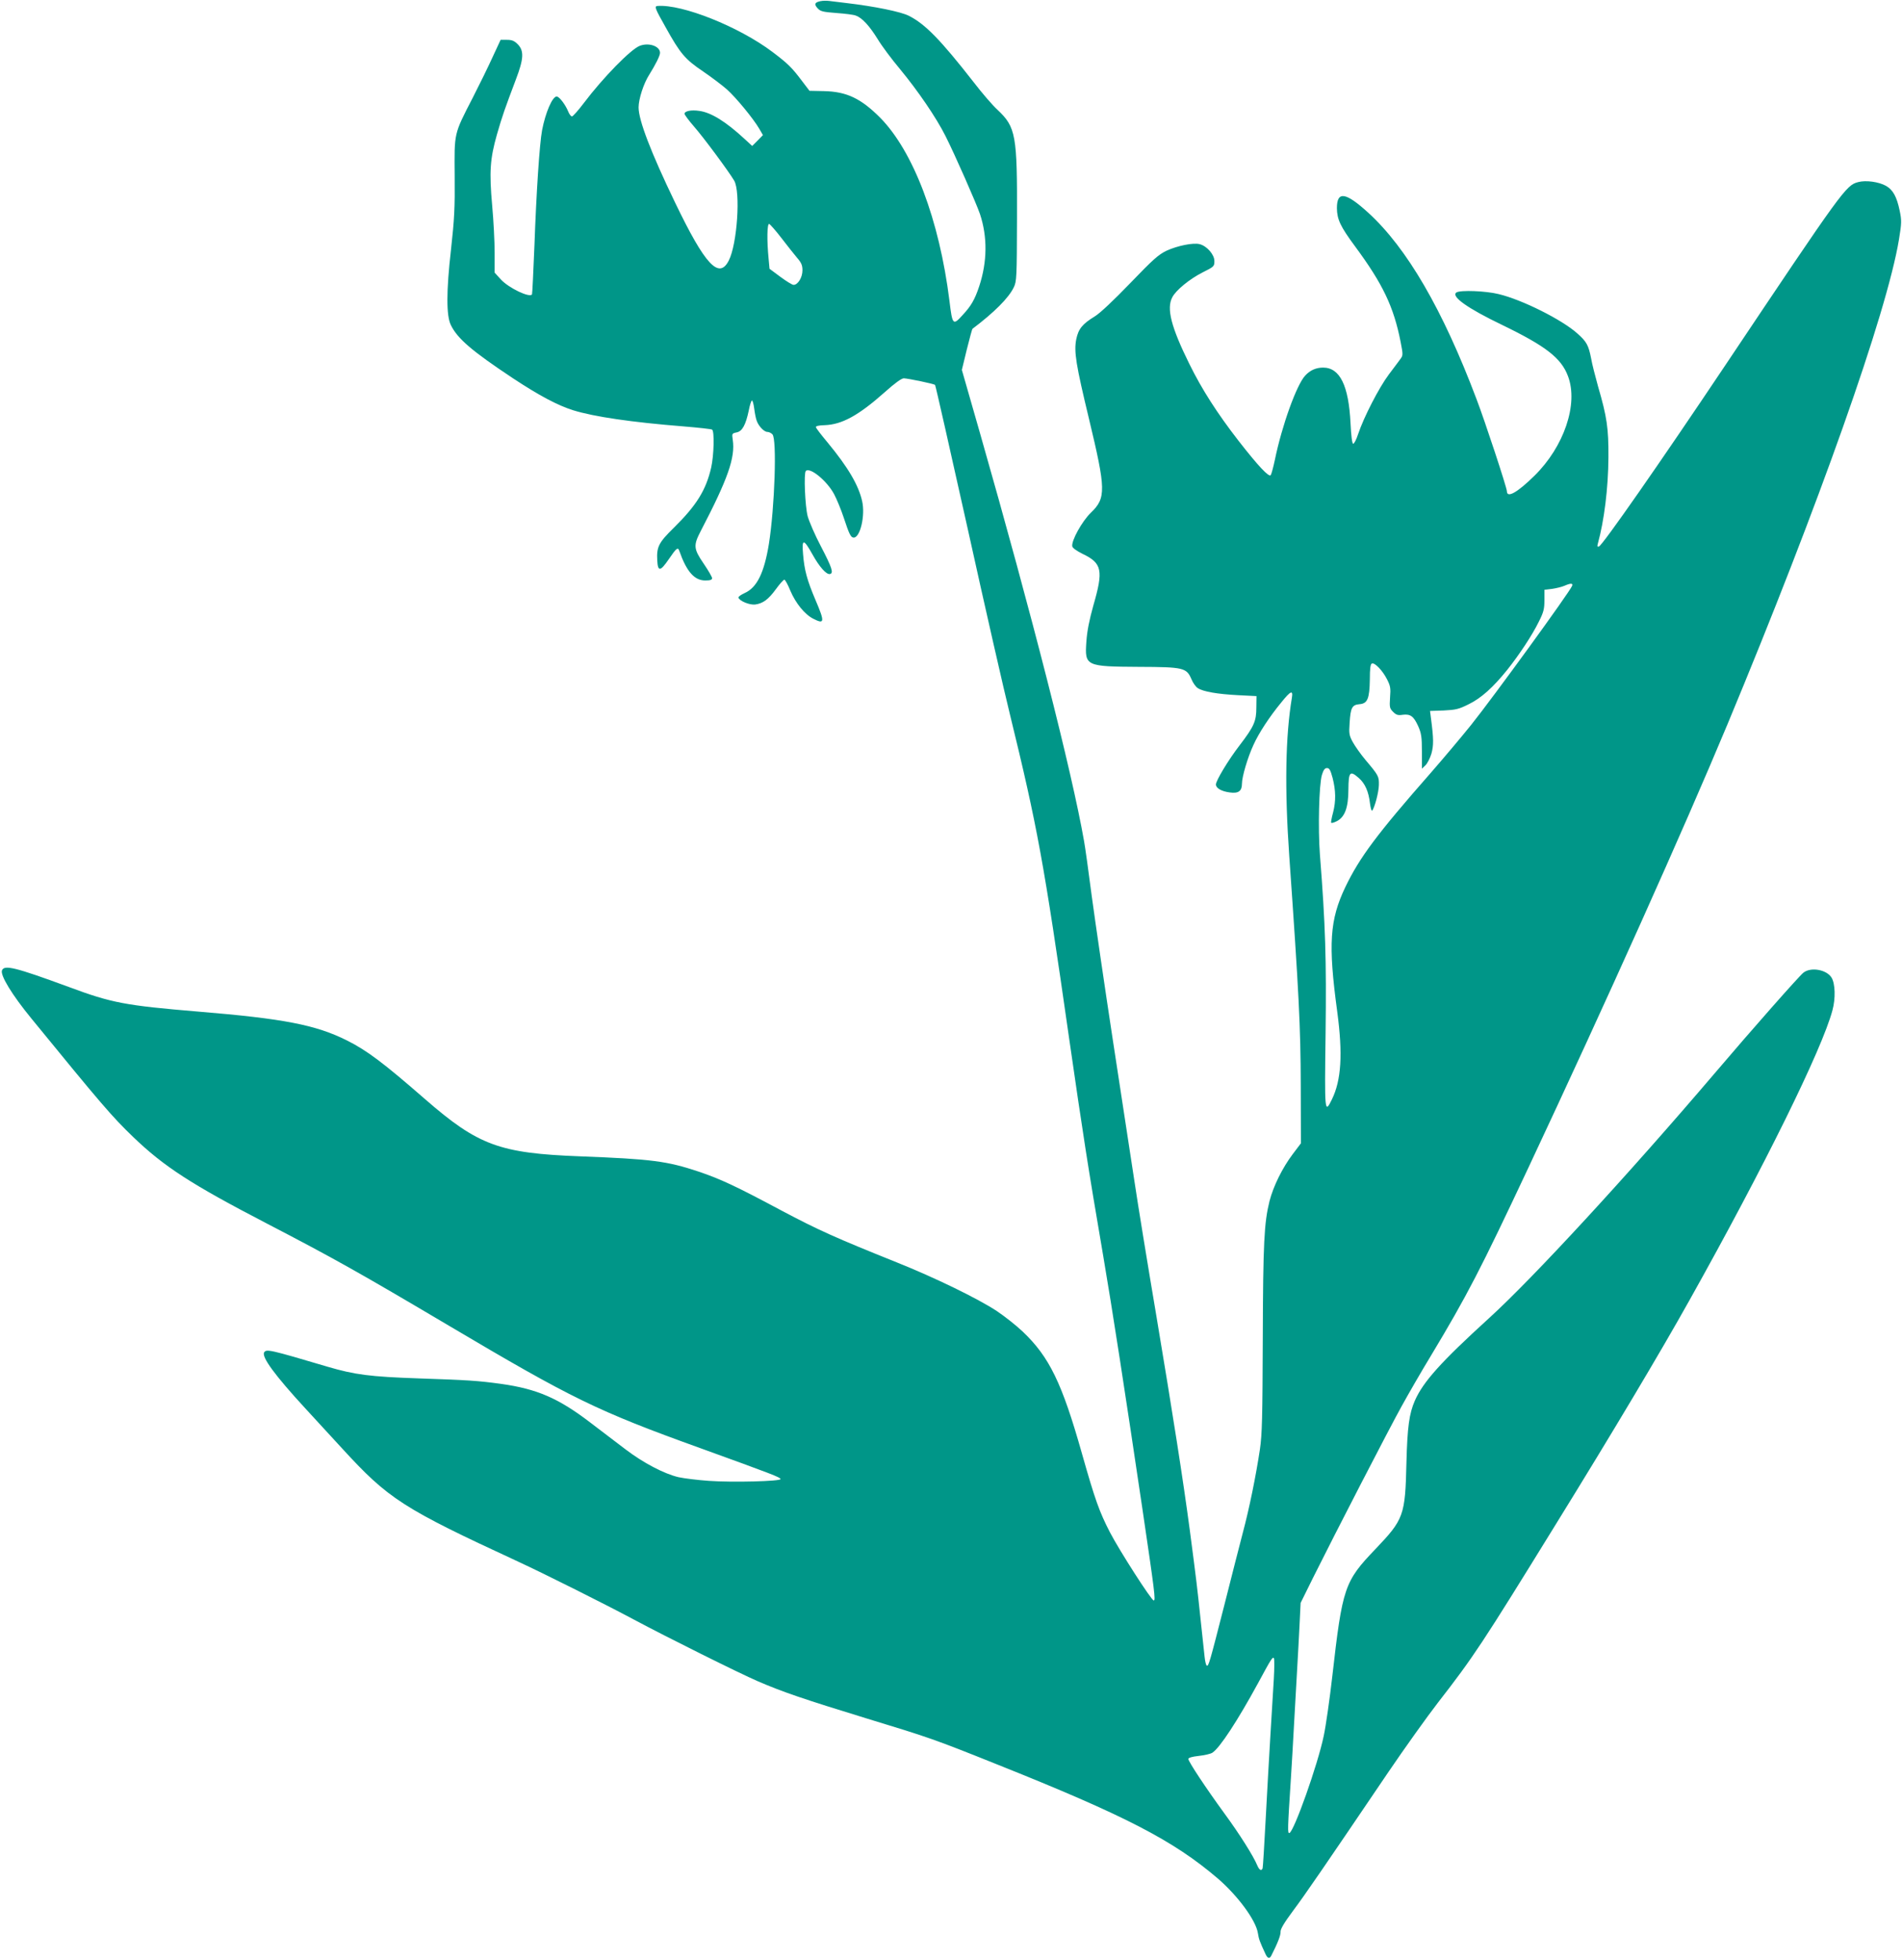
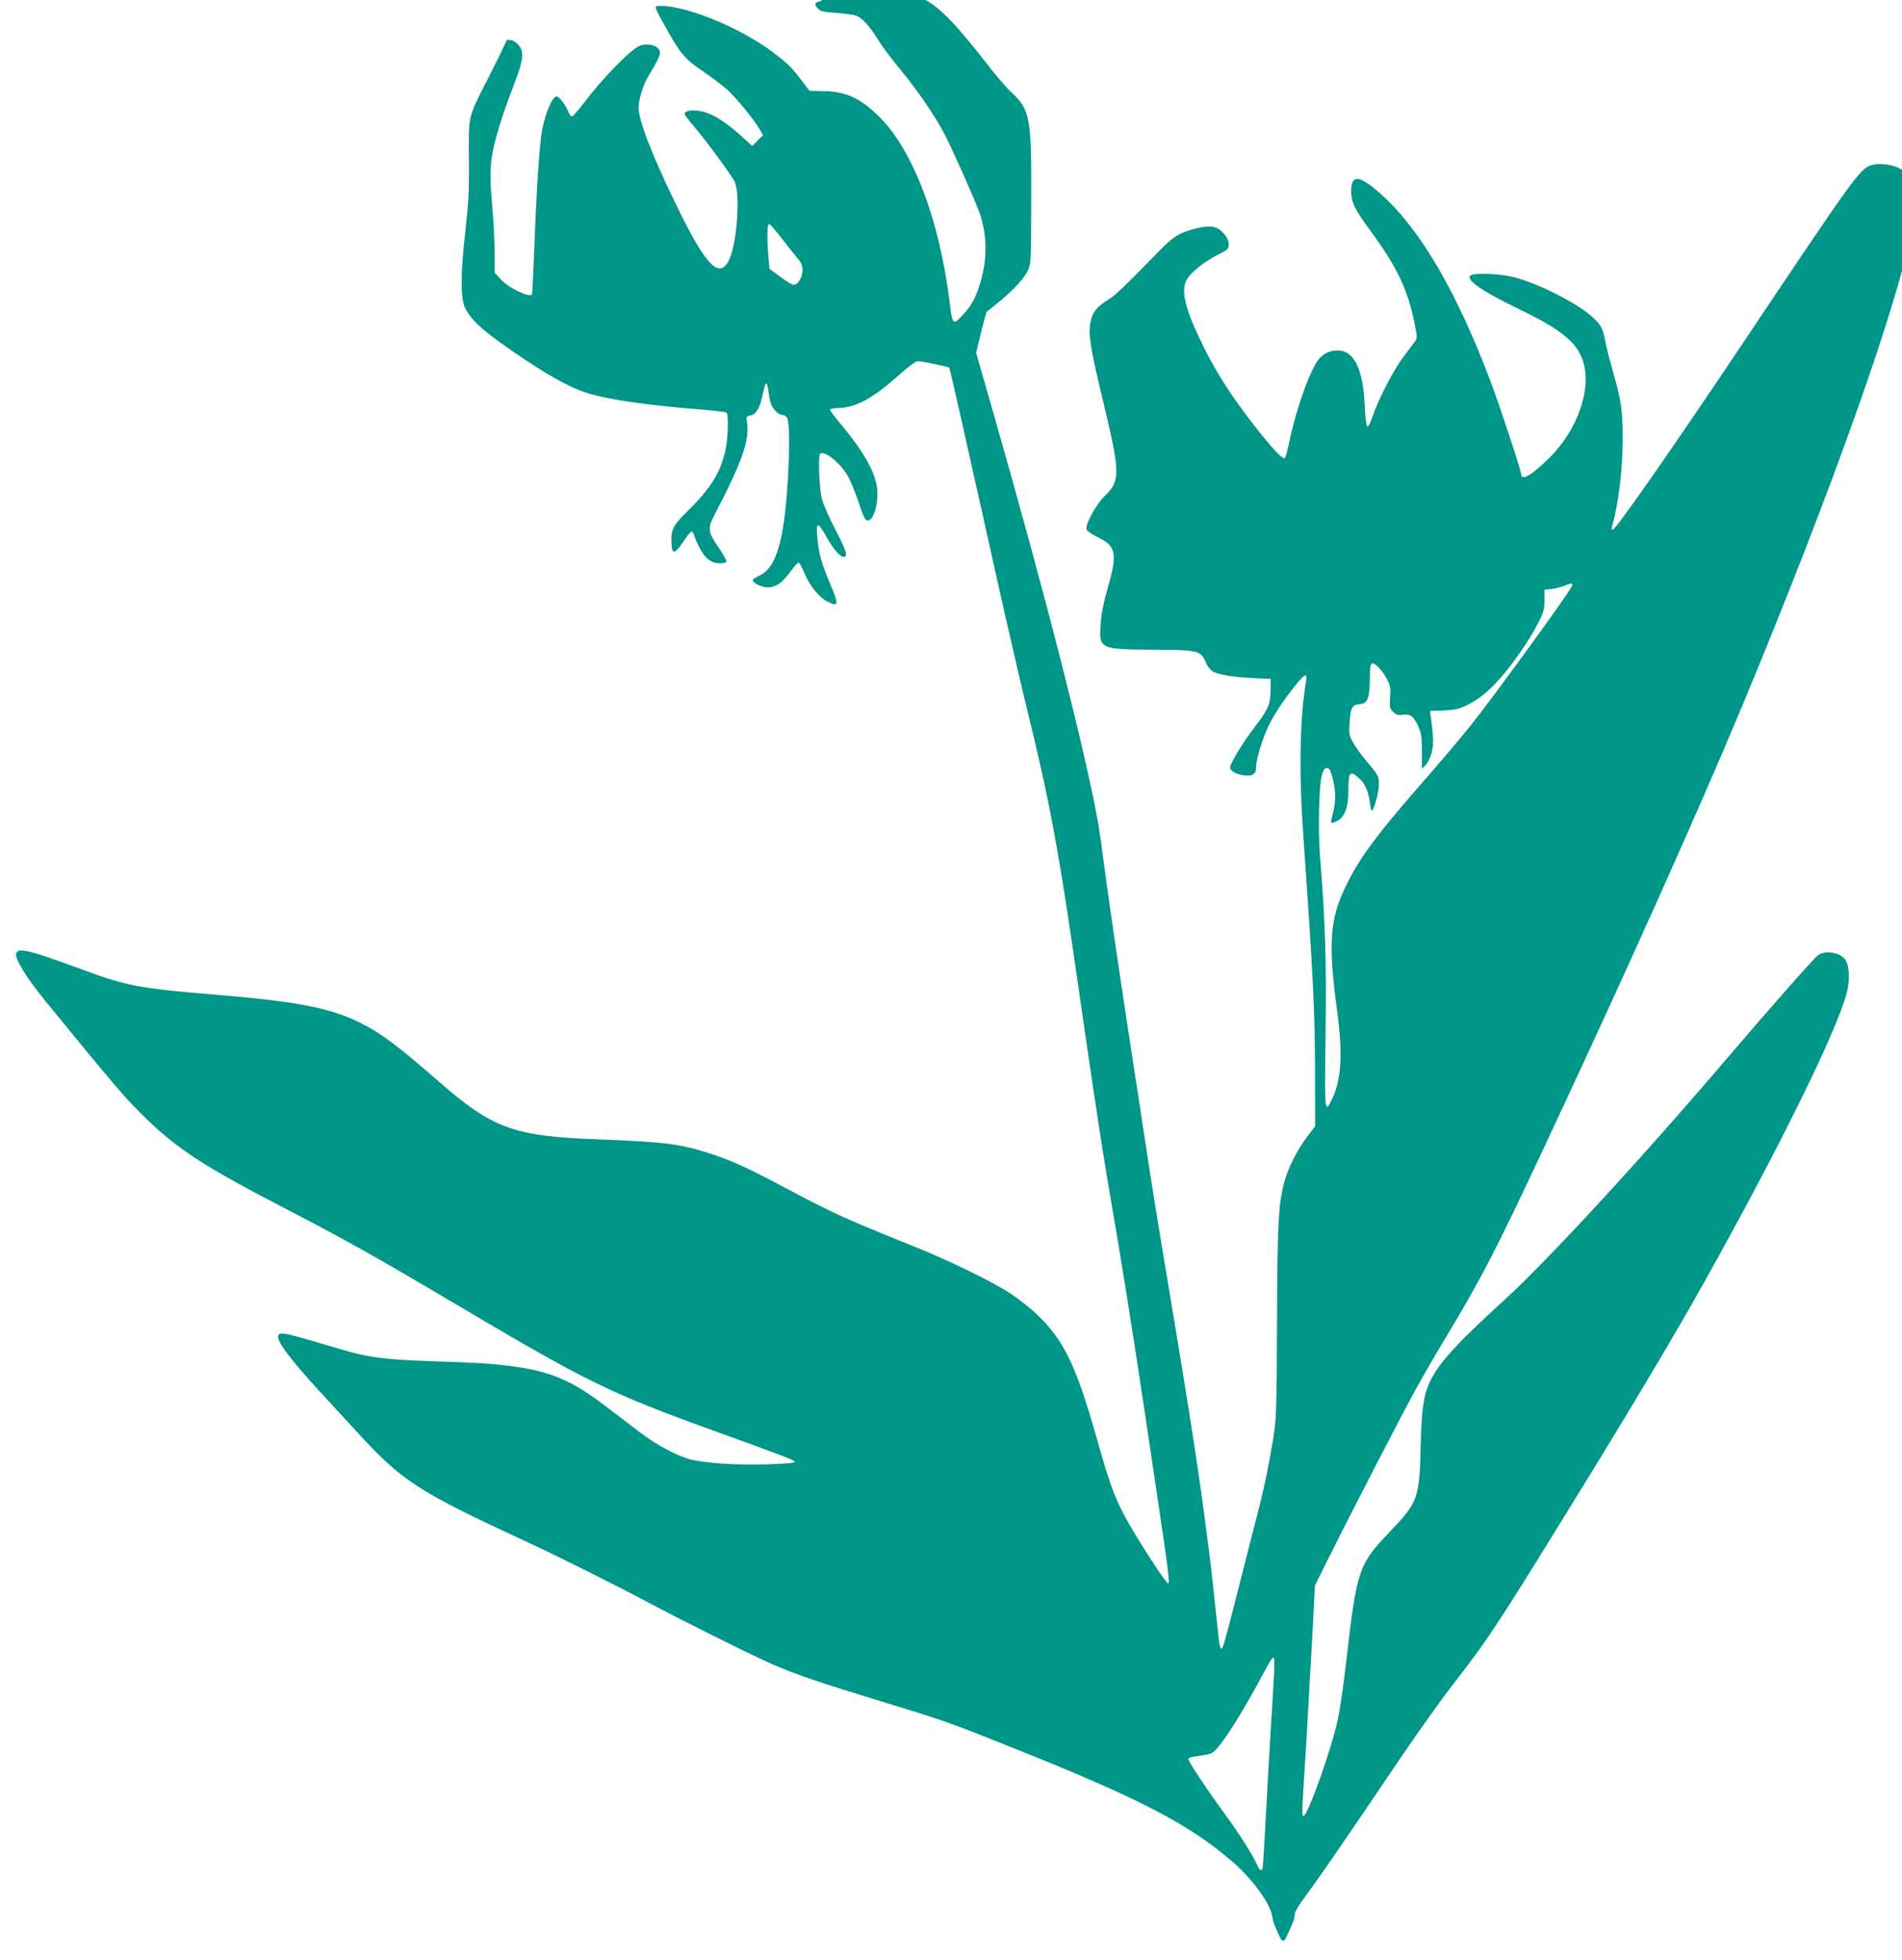
<svg xmlns="http://www.w3.org/2000/svg" version="1.0" width="1242pt" height="1280pt" viewBox="0 0 1242 1280" preserveAspectRatio="xMidYMid meet">
  <g transform="translate(0,1280) scale(0.1,-0.1)" fill="#009688" stroke="none">
-     <path d="M5360 12793 c-40 -8 -46 -20 -21 -47 19 -21 35 -24 123 -31 56 -4 113 -11 127 -17 41 -15 88 -66 142 -153 27 -45 92 -132 145 -195 119 -144 237 -317 298 -438 63 -125 201 -439 225 -509 50 -150 48 -313 -5 -473 -29 -87 -53 -128 -108 -187 -63 -70 -67 -66 -86 92 -66 530 -236 977 -453 1197 -125 125 -218 170 -367 173 l-94 2 -48 63 c-67 89 -91 113 -194 191 -219 165 -590 313 -751 300 -21 -2 -16 -16 53 -138 96 -173 127 -210 246 -290 57 -39 127 -92 156 -118 59 -53 170 -188 209 -254 l25 -43 -35 -36 -35 -35 -49 45 c-123 114 -220 174 -297 184 -52 8 -96 -1 -96 -19 0 -6 27 -43 61 -82 64 -73 226 -292 263 -354 43 -73 20 -415 -35 -522 -64 -126 -155 -28 -350 377 -159 330 -239 539 -239 623 0 54 33 157 70 214 41 66 70 123 70 142 0 43 -72 69 -132 46 -59 -22 -242 -210 -365 -373 -37 -49 -72 -88 -78 -88 -7 0 -18 15 -25 33 -18 44 -58 97 -75 97 -28 0 -73 -105 -95 -219 -17 -89 -38 -413 -50 -751 -7 -173 -14 -318 -16 -322 -15 -24 -151 41 -203 97 l-41 45 0 129 c0 72 -7 210 -16 308 -20 222 -14 306 31 465 36 125 52 169 124 360 51 134 54 186 12 229 -23 23 -38 29 -71 29 l-41 0 -52 -112 c-28 -62 -87 -182 -130 -266 -125 -243 -120 -225 -118 -512 2 -207 -2 -281 -24 -480 -31 -272 -31 -431 -1 -492 43 -89 138 -170 406 -348 173 -114 292 -177 394 -209 136 -42 381 -78 720 -105 96 -8 180 -17 186 -21 16 -10 12 -168 -6 -248 -34 -147 -95 -246 -243 -392 -101 -99 -114 -126 -109 -215 4 -74 20 -72 76 10 49 72 59 80 68 53 47 -134 98 -193 169 -193 33 0 45 4 45 15 0 8 -25 51 -55 95 -67 98 -68 119 -18 215 176 338 225 477 208 593 -6 41 -6 42 26 49 36 7 59 49 79 145 6 32 15 60 20 63 4 2 11 -21 15 -52 4 -31 11 -68 17 -82 13 -35 48 -71 69 -71 10 0 25 -7 33 -16 30 -29 15 -475 -23 -715 -31 -190 -78 -285 -158 -321 -24 -11 -43 -24 -41 -30 8 -23 73 -49 109 -45 51 7 86 32 137 102 24 33 48 60 54 60 5 0 23 -32 39 -72 35 -82 94 -155 150 -183 74 -38 76 -22 14 123 -54 127 -73 195 -81 300 -9 101 4 100 61 -2 46 -83 91 -133 114 -129 26 5 15 40 -59 182 -38 72 -76 160 -86 196 -17 66 -26 281 -12 295 27 27 139 -65 185 -152 17 -32 45 -100 62 -151 37 -112 47 -132 66 -132 42 0 76 144 55 237 -23 105 -93 223 -225 383 -41 49 -76 94 -77 101 -2 7 18 12 57 13 113 4 221 63 392 215 67 60 110 91 125 91 29 -1 197 -36 204 -43 3 -2 99 -427 214 -943 114 -517 238 -1060 275 -1209 178 -728 222 -965 385 -2105 93 -644 124 -846 224 -1430 59 -346 143 -889 257 -1659 79 -535 86 -591 73 -591 -15 0 -223 324 -286 445 -69 134 -97 211 -183 515 -130 460 -213 631 -387 796 -41 39 -117 99 -169 134 -123 81 -404 218 -654 318 -399 160 -514 212 -750 337 -303 162 -400 207 -545 256 -205 68 -303 81 -771 99 -527 20 -666 71 -1014 374 -273 238 -380 318 -510 383 -202 101 -411 142 -970 188 -477 40 -564 56 -846 161 -351 129 -421 146 -436 108 -12 -32 65 -159 192 -314 459 -562 526 -640 664 -773 202 -194 377 -308 876 -567 433 -225 599 -318 1185 -665 807 -478 968 -557 1642 -800 478 -173 521 -190 525 -202 5 -15 -316 -23 -468 -12 -72 5 -161 16 -198 24 -94 22 -230 93 -348 183 -56 42 -159 121 -230 175 -207 158 -346 218 -579 251 -154 21 -212 25 -539 36 -319 11 -418 24 -595 76 -378 112 -400 117 -415 94 -18 -30 71 -151 268 -365 56 -61 164 -178 239 -260 305 -333 396 -392 1153 -742 175 -81 568 -278 755 -378 221 -118 683 -348 810 -403 165 -71 298 -116 705 -241 414 -126 446 -137 850 -299 842 -336 1157 -499 1447 -747 131 -113 249 -273 262 -357 6 -39 13 -58 50 -137 13 -28 26 -32 37 -11 42 82 63 136 61 157 -1 17 23 58 81 136 80 107 200 282 624 908 106 156 251 359 322 451 234 301 288 383 769 1163 371 600 687 1130 874 1465 490 875 866 1639 934 1894 21 77 18 174 -6 213 -32 52 -135 71 -184 32 -28 -22 -337 -372 -581 -659 -565 -663 -1187 -1338 -1471 -1596 -315 -287 -430 -415 -485 -539 -37 -85 -49 -172 -55 -405 -8 -346 -17 -370 -203 -565 -202 -211 -215 -249 -281 -829 -17 -149 -42 -324 -56 -390 -39 -188 -194 -624 -224 -634 -13 -5 -12 24 10 363 5 77 14 232 20 345 6 113 15 273 20 355 5 83 12 215 16 295 l7 144 82 166 c144 289 494 968 578 1119 44 80 130 229 192 331 235 391 322 559 635 1225 512 1091 1012 2205 1300 2895 598 1436 1040 2685 1120 3165 18 110 18 126 5 189 -19 92 -44 137 -90 163 -47 26 -131 38 -182 24 -79 -21 -100 -50 -867 -1196 -425 -635 -802 -1176 -825 -1183 -11 -4 -12 1 -7 19 41 149 68 361 69 564 1 188 -9 261 -68 463 -18 65 -39 146 -45 182 -17 86 -29 109 -90 163 -100 90 -362 221 -514 257 -84 21 -249 27 -275 11 -39 -25 70 -103 299 -213 285 -138 385 -216 429 -334 69 -182 -26 -461 -220 -651 -112 -110 -179 -147 -179 -100 0 22 -144 460 -199 603 -220 583 -454 985 -706 1215 -148 135 -205 144 -205 30 1 -73 22 -119 119 -250 181 -245 252 -394 297 -623 16 -82 16 -88 0 -110 -9 -13 -44 -59 -77 -103 -65 -87 -164 -280 -200 -388 -12 -37 -27 -66 -33 -64 -7 2 -13 53 -17 133 -12 246 -69 364 -179 364 -46 0 -85 -17 -117 -52 -56 -60 -152 -326 -198 -550 -10 -47 -22 -92 -27 -100 -11 -16 -81 58 -211 225 -138 178 -239 335 -321 502 -118 239 -150 361 -111 434 23 46 114 120 197 162 76 38 78 40 78 75 0 42 -49 98 -96 110 -42 11 -145 -10 -217 -43 -53 -26 -87 -56 -237 -212 -109 -113 -196 -195 -230 -216 -82 -50 -108 -82 -122 -150 -16 -81 -2 -166 83 -519 111 -463 113 -517 12 -614 -57 -55 -128 -183 -121 -219 2 -11 29 -30 67 -49 128 -61 137 -108 71 -336 -27 -97 -41 -166 -46 -238 -11 -159 -5 -162 345 -164 290 -1 309 -6 341 -80 10 -25 29 -51 42 -59 35 -23 129 -39 263 -46 l120 -6 -1 -75 c0 -89 -15 -123 -109 -246 -74 -96 -155 -231 -155 -256 0 -24 36 -45 91 -52 56 -8 79 9 79 57 0 45 37 171 75 253 35 78 106 186 182 278 61 76 78 83 69 30 -42 -251 -48 -590 -17 -1034 63 -897 74 -1114 75 -1495 l1 -380 -53 -70 c-68 -90 -127 -210 -152 -307 -35 -142 -42 -269 -44 -895 -2 -519 -4 -626 -19 -728 -25 -167 -69 -385 -112 -545 -19 -74 -74 -286 -120 -470 -96 -376 -103 -402 -115 -395 -5 3 -11 29 -14 58 -3 28 -15 138 -26 242 -22 209 -26 245 -70 580 -45 338 -109 746 -220 1410 -55 325 -120 723 -144 885 -25 162 -88 574 -140 915 -52 341 -113 759 -136 928 -22 170 -45 334 -51 365 -80 457 -342 1483 -679 2662 l-119 415 32 132 c18 73 35 134 37 136 143 108 236 201 270 271 19 39 20 64 21 451 2 543 -7 595 -127 708 -31 28 -102 110 -157 182 -215 275 -315 378 -422 432 -50 26 -225 62 -405 83 -47 6 -98 12 -115 14 -16 2 -41 2 -55 -1z m-259 -1545 c36 -47 82 -105 102 -129 30 -34 37 -51 37 -84 0 -47 -30 -95 -58 -95 -9 0 -48 24 -87 53 l-70 52 -6 65 c-12 121 -10 232 4 228 6 -3 42 -43 78 -90z m5165 -2273 c-14 -38 -519 -733 -661 -910 -62 -77 -179 -216 -261 -310 -355 -404 -466 -554 -559 -747 -102 -214 -113 -371 -53 -813 37 -277 27 -448 -35 -574 -47 -96 -48 -87 -41 431 6 483 -1 710 -37 1168 -13 170 -6 455 13 520 10 33 19 45 33 45 16 0 23 -13 37 -65 21 -83 22 -150 3 -225 -9 -32 -14 -62 -13 -66 2 -5 17 -1 35 8 54 26 78 89 78 208 1 116 10 126 68 75 41 -36 64 -88 73 -166 4 -30 10 -51 14 -47 16 18 43 119 44 167 1 57 -1 62 -89 166 -30 36 -66 87 -81 114 -24 44 -26 56 -21 126 6 99 16 118 64 122 53 4 66 36 68 162 0 72 4 101 14 104 19 6 69 -46 98 -103 22 -43 25 -58 20 -119 -4 -64 -3 -71 20 -94 20 -20 31 -24 63 -19 50 6 71 -9 101 -75 20 -46 24 -69 24 -165 l0 -112 23 22 c12 11 30 46 39 76 15 54 15 96 -3 232 l-6 47 89 3 c79 4 98 8 164 41 82 40 159 110 251 224 78 98 163 226 206 314 32 63 37 84 37 142 l0 67 50 6 c27 4 64 13 80 20 41 18 58 18 51 0z m-1948 -7137 c-4 -68 -14 -231 -22 -363 -8 -132 -22 -379 -31 -550 -9 -171 -18 -316 -20 -323 -7 -21 -22 -13 -35 18 -25 61 -118 208 -215 340 -121 166 -235 338 -235 355 0 8 23 15 68 20 37 4 77 13 89 21 48 31 164 208 298 454 88 163 96 175 104 162 3 -6 3 -66 -1 -134z" />
+     <path d="M5360 12793 c-40 -8 -46 -20 -21 -47 19 -21 35 -24 123 -31 56 -4 113 -11 127 -17 41 -15 88 -66 142 -153 27 -45 92 -132 145 -195 119 -144 237 -317 298 -438 63 -125 201 -439 225 -509 50 -150 48 -313 -5 -473 -29 -87 -53 -128 -108 -187 -63 -70 -67 -66 -86 92 -66 530 -236 977 -453 1197 -125 125 -218 170 -367 173 l-94 2 -48 63 c-67 89 -91 113 -194 191 -219 165 -590 313 -751 300 -21 -2 -16 -16 53 -138 96 -173 127 -210 246 -290 57 -39 127 -92 156 -118 59 -53 170 -188 209 -254 l25 -43 -35 -36 -35 -35 -49 45 c-123 114 -220 174 -297 184 -52 8 -96 -1 -96 -19 0 -6 27 -43 61 -82 64 -73 226 -292 263 -354 43 -73 20 -415 -35 -522 -64 -126 -155 -28 -350 377 -159 330 -239 539 -239 623 0 54 33 157 70 214 41 66 70 123 70 142 0 43 -72 69 -132 46 -59 -22 -242 -210 -365 -373 -37 -49 -72 -88 -78 -88 -7 0 -18 15 -25 33 -18 44 -58 97 -75 97 -28 0 -73 -105 -95 -219 -17 -89 -38 -413 -50 -751 -7 -173 -14 -318 -16 -322 -15 -24 -151 41 -203 97 l-41 45 0 129 c0 72 -7 210 -16 308 -20 222 -14 306 31 465 36 125 52 169 124 360 51 134 54 186 12 229 -23 23 -38 29 -71 29 c-28 -62 -87 -182 -130 -266 -125 -243 -120 -225 -118 -512 2 -207 -2 -281 -24 -480 -31 -272 -31 -431 -1 -492 43 -89 138 -170 406 -348 173 -114 292 -177 394 -209 136 -42 381 -78 720 -105 96 -8 180 -17 186 -21 16 -10 12 -168 -6 -248 -34 -147 -95 -246 -243 -392 -101 -99 -114 -126 -109 -215 4 -74 20 -72 76 10 49 72 59 80 68 53 47 -134 98 -193 169 -193 33 0 45 4 45 15 0 8 -25 51 -55 95 -67 98 -68 119 -18 215 176 338 225 477 208 593 -6 41 -6 42 26 49 36 7 59 49 79 145 6 32 15 60 20 63 4 2 11 -21 15 -52 4 -31 11 -68 17 -82 13 -35 48 -71 69 -71 10 0 25 -7 33 -16 30 -29 15 -475 -23 -715 -31 -190 -78 -285 -158 -321 -24 -11 -43 -24 -41 -30 8 -23 73 -49 109 -45 51 7 86 32 137 102 24 33 48 60 54 60 5 0 23 -32 39 -72 35 -82 94 -155 150 -183 74 -38 76 -22 14 123 -54 127 -73 195 -81 300 -9 101 4 100 61 -2 46 -83 91 -133 114 -129 26 5 15 40 -59 182 -38 72 -76 160 -86 196 -17 66 -26 281 -12 295 27 27 139 -65 185 -152 17 -32 45 -100 62 -151 37 -112 47 -132 66 -132 42 0 76 144 55 237 -23 105 -93 223 -225 383 -41 49 -76 94 -77 101 -2 7 18 12 57 13 113 4 221 63 392 215 67 60 110 91 125 91 29 -1 197 -36 204 -43 3 -2 99 -427 214 -943 114 -517 238 -1060 275 -1209 178 -728 222 -965 385 -2105 93 -644 124 -846 224 -1430 59 -346 143 -889 257 -1659 79 -535 86 -591 73 -591 -15 0 -223 324 -286 445 -69 134 -97 211 -183 515 -130 460 -213 631 -387 796 -41 39 -117 99 -169 134 -123 81 -404 218 -654 318 -399 160 -514 212 -750 337 -303 162 -400 207 -545 256 -205 68 -303 81 -771 99 -527 20 -666 71 -1014 374 -273 238 -380 318 -510 383 -202 101 -411 142 -970 188 -477 40 -564 56 -846 161 -351 129 -421 146 -436 108 -12 -32 65 -159 192 -314 459 -562 526 -640 664 -773 202 -194 377 -308 876 -567 433 -225 599 -318 1185 -665 807 -478 968 -557 1642 -800 478 -173 521 -190 525 -202 5 -15 -316 -23 -468 -12 -72 5 -161 16 -198 24 -94 22 -230 93 -348 183 -56 42 -159 121 -230 175 -207 158 -346 218 -579 251 -154 21 -212 25 -539 36 -319 11 -418 24 -595 76 -378 112 -400 117 -415 94 -18 -30 71 -151 268 -365 56 -61 164 -178 239 -260 305 -333 396 -392 1153 -742 175 -81 568 -278 755 -378 221 -118 683 -348 810 -403 165 -71 298 -116 705 -241 414 -126 446 -137 850 -299 842 -336 1157 -499 1447 -747 131 -113 249 -273 262 -357 6 -39 13 -58 50 -137 13 -28 26 -32 37 -11 42 82 63 136 61 157 -1 17 23 58 81 136 80 107 200 282 624 908 106 156 251 359 322 451 234 301 288 383 769 1163 371 600 687 1130 874 1465 490 875 866 1639 934 1894 21 77 18 174 -6 213 -32 52 -135 71 -184 32 -28 -22 -337 -372 -581 -659 -565 -663 -1187 -1338 -1471 -1596 -315 -287 -430 -415 -485 -539 -37 -85 -49 -172 -55 -405 -8 -346 -17 -370 -203 -565 -202 -211 -215 -249 -281 -829 -17 -149 -42 -324 -56 -390 -39 -188 -194 -624 -224 -634 -13 -5 -12 24 10 363 5 77 14 232 20 345 6 113 15 273 20 355 5 83 12 215 16 295 l7 144 82 166 c144 289 494 968 578 1119 44 80 130 229 192 331 235 391 322 559 635 1225 512 1091 1012 2205 1300 2895 598 1436 1040 2685 1120 3165 18 110 18 126 5 189 -19 92 -44 137 -90 163 -47 26 -131 38 -182 24 -79 -21 -100 -50 -867 -1196 -425 -635 -802 -1176 -825 -1183 -11 -4 -12 1 -7 19 41 149 68 361 69 564 1 188 -9 261 -68 463 -18 65 -39 146 -45 182 -17 86 -29 109 -90 163 -100 90 -362 221 -514 257 -84 21 -249 27 -275 11 -39 -25 70 -103 299 -213 285 -138 385 -216 429 -334 69 -182 -26 -461 -220 -651 -112 -110 -179 -147 -179 -100 0 22 -144 460 -199 603 -220 583 -454 985 -706 1215 -148 135 -205 144 -205 30 1 -73 22 -119 119 -250 181 -245 252 -394 297 -623 16 -82 16 -88 0 -110 -9 -13 -44 -59 -77 -103 -65 -87 -164 -280 -200 -388 -12 -37 -27 -66 -33 -64 -7 2 -13 53 -17 133 -12 246 -69 364 -179 364 -46 0 -85 -17 -117 -52 -56 -60 -152 -326 -198 -550 -10 -47 -22 -92 -27 -100 -11 -16 -81 58 -211 225 -138 178 -239 335 -321 502 -118 239 -150 361 -111 434 23 46 114 120 197 162 76 38 78 40 78 75 0 42 -49 98 -96 110 -42 11 -145 -10 -217 -43 -53 -26 -87 -56 -237 -212 -109 -113 -196 -195 -230 -216 -82 -50 -108 -82 -122 -150 -16 -81 -2 -166 83 -519 111 -463 113 -517 12 -614 -57 -55 -128 -183 -121 -219 2 -11 29 -30 67 -49 128 -61 137 -108 71 -336 -27 -97 -41 -166 -46 -238 -11 -159 -5 -162 345 -164 290 -1 309 -6 341 -80 10 -25 29 -51 42 -59 35 -23 129 -39 263 -46 l120 -6 -1 -75 c0 -89 -15 -123 -109 -246 -74 -96 -155 -231 -155 -256 0 -24 36 -45 91 -52 56 -8 79 9 79 57 0 45 37 171 75 253 35 78 106 186 182 278 61 76 78 83 69 30 -42 -251 -48 -590 -17 -1034 63 -897 74 -1114 75 -1495 l1 -380 -53 -70 c-68 -90 -127 -210 -152 -307 -35 -142 -42 -269 -44 -895 -2 -519 -4 -626 -19 -728 -25 -167 -69 -385 -112 -545 -19 -74 -74 -286 -120 -470 -96 -376 -103 -402 -115 -395 -5 3 -11 29 -14 58 -3 28 -15 138 -26 242 -22 209 -26 245 -70 580 -45 338 -109 746 -220 1410 -55 325 -120 723 -144 885 -25 162 -88 574 -140 915 -52 341 -113 759 -136 928 -22 170 -45 334 -51 365 -80 457 -342 1483 -679 2662 l-119 415 32 132 c18 73 35 134 37 136 143 108 236 201 270 271 19 39 20 64 21 451 2 543 -7 595 -127 708 -31 28 -102 110 -157 182 -215 275 -315 378 -422 432 -50 26 -225 62 -405 83 -47 6 -98 12 -115 14 -16 2 -41 2 -55 -1z m-259 -1545 c36 -47 82 -105 102 -129 30 -34 37 -51 37 -84 0 -47 -30 -95 -58 -95 -9 0 -48 24 -87 53 l-70 52 -6 65 c-12 121 -10 232 4 228 6 -3 42 -43 78 -90z m5165 -2273 c-14 -38 -519 -733 -661 -910 -62 -77 -179 -216 -261 -310 -355 -404 -466 -554 -559 -747 -102 -214 -113 -371 -53 -813 37 -277 27 -448 -35 -574 -47 -96 -48 -87 -41 431 6 483 -1 710 -37 1168 -13 170 -6 455 13 520 10 33 19 45 33 45 16 0 23 -13 37 -65 21 -83 22 -150 3 -225 -9 -32 -14 -62 -13 -66 2 -5 17 -1 35 8 54 26 78 89 78 208 1 116 10 126 68 75 41 -36 64 -88 73 -166 4 -30 10 -51 14 -47 16 18 43 119 44 167 1 57 -1 62 -89 166 -30 36 -66 87 -81 114 -24 44 -26 56 -21 126 6 99 16 118 64 122 53 4 66 36 68 162 0 72 4 101 14 104 19 6 69 -46 98 -103 22 -43 25 -58 20 -119 -4 -64 -3 -71 20 -94 20 -20 31 -24 63 -19 50 6 71 -9 101 -75 20 -46 24 -69 24 -165 l0 -112 23 22 c12 11 30 46 39 76 15 54 15 96 -3 232 l-6 47 89 3 c79 4 98 8 164 41 82 40 159 110 251 224 78 98 163 226 206 314 32 63 37 84 37 142 l0 67 50 6 c27 4 64 13 80 20 41 18 58 18 51 0z m-1948 -7137 c-4 -68 -14 -231 -22 -363 -8 -132 -22 -379 -31 -550 -9 -171 -18 -316 -20 -323 -7 -21 -22 -13 -35 18 -25 61 -118 208 -215 340 -121 166 -235 338 -235 355 0 8 23 15 68 20 37 4 77 13 89 21 48 31 164 208 298 454 88 163 96 175 104 162 3 -6 3 -66 -1 -134z" />
  </g>
</svg>